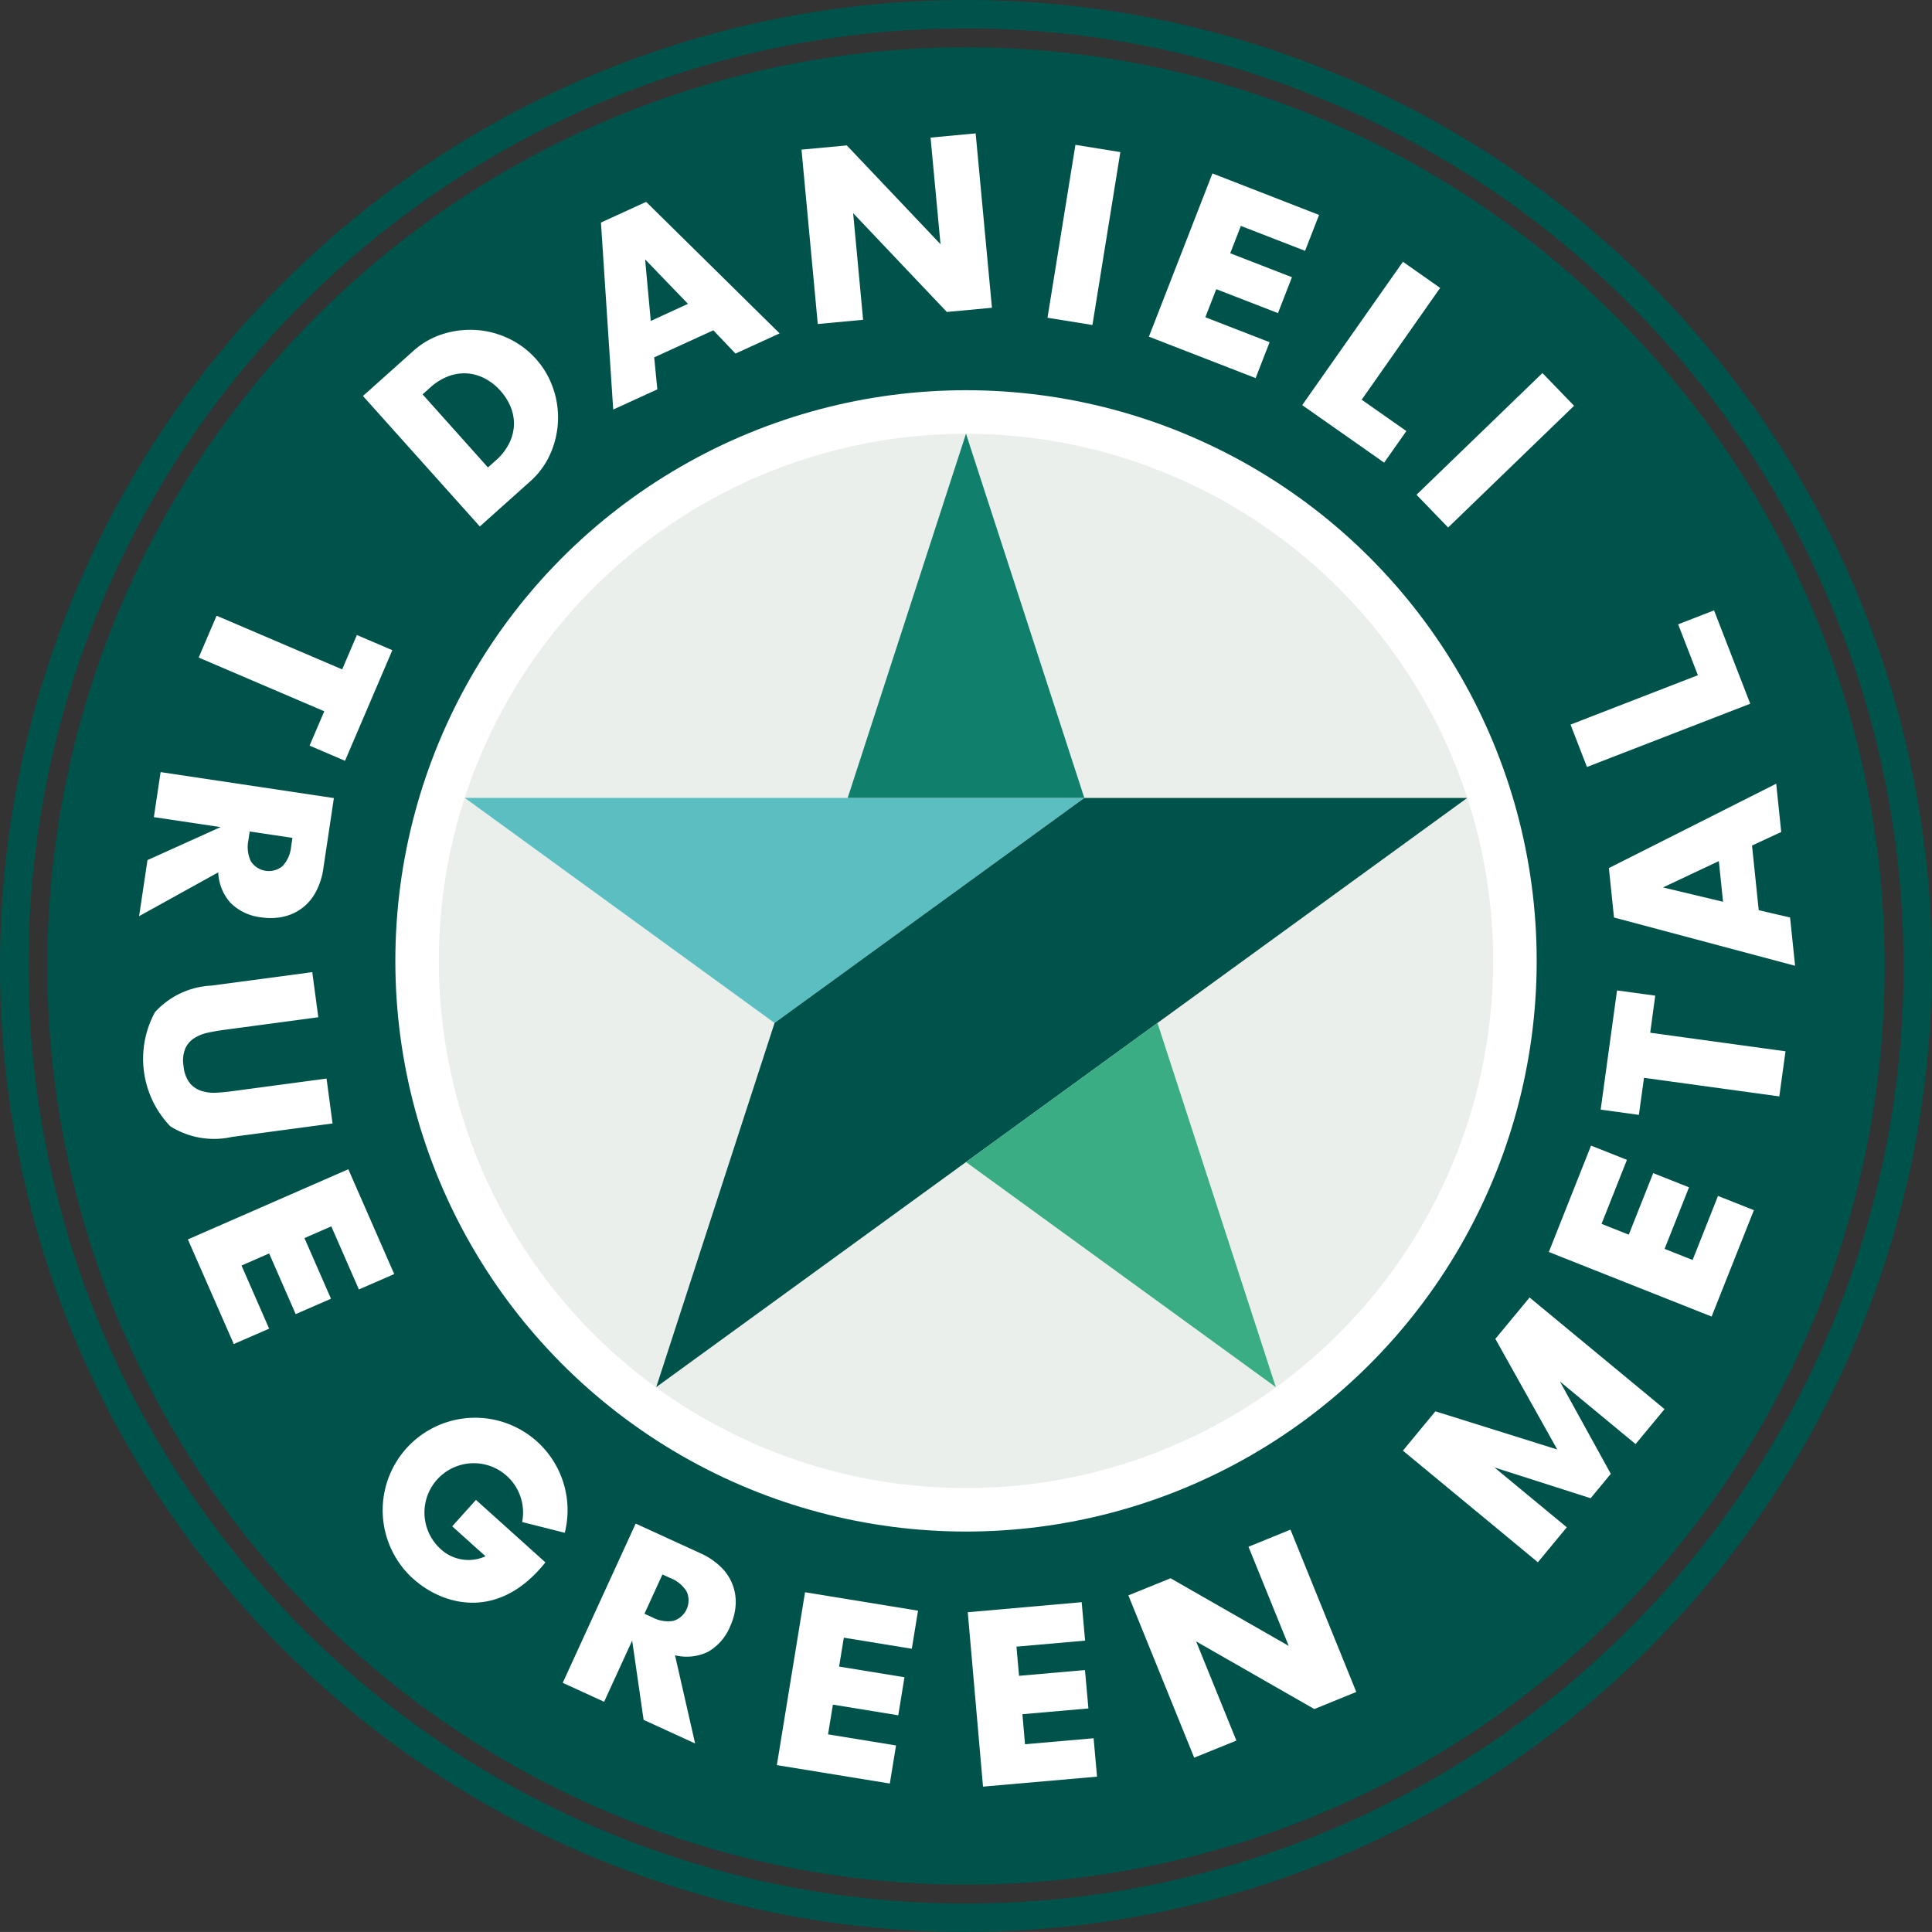
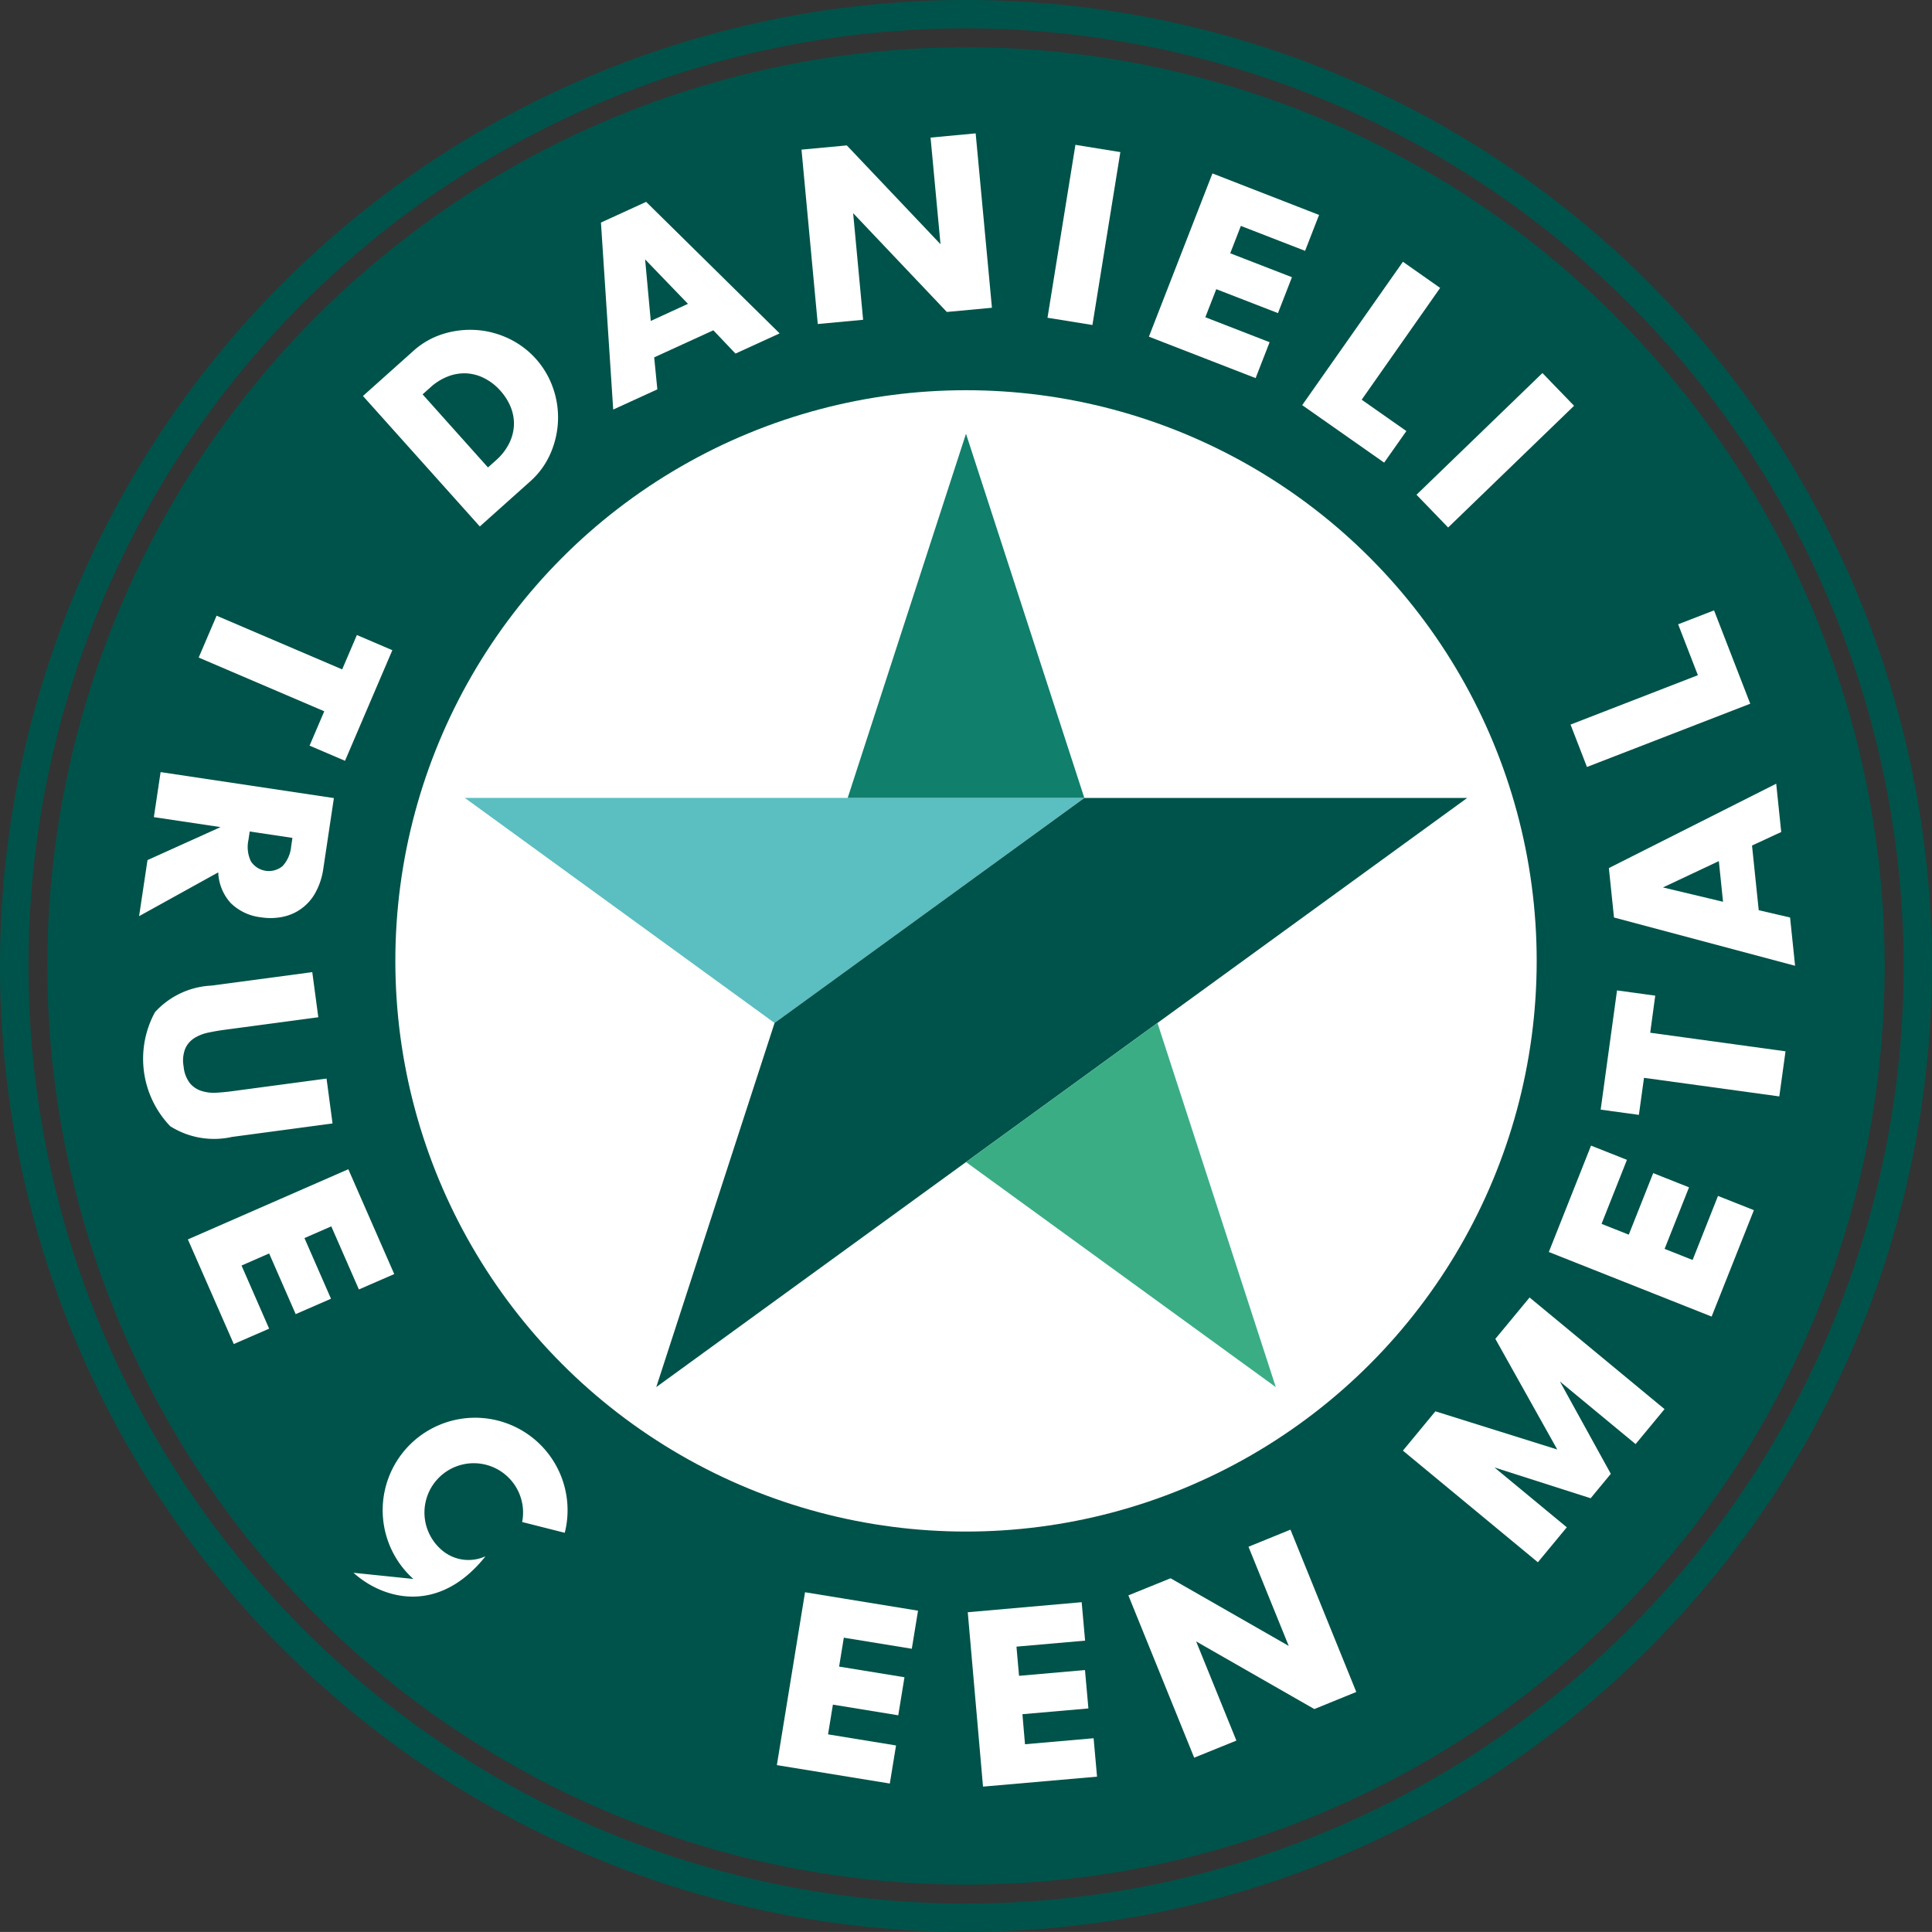
<svg xmlns="http://www.w3.org/2000/svg" id="Raggruppa_16" data-name="Raggruppa 16" width="113.004" height="113" viewBox="0 0 113.004 113">
  <rect x="0" y="0" width="113.004" height="113" fill="#333333" stroke="none" />
  <defs>
    <clipPath id="clip-path">
      <rect id="Rettangolo_24" data-name="Rettangolo 24" width="113.004" height="113" fill="none" />
    </clipPath>
    <clipPath id="clip-path-3">
      <rect id="Rettangolo_22" data-name="Rettangolo 22" width="61.667" height="61.668" fill="none" />
    </clipPath>
    <clipPath id="clip-path-4">
-       <rect id="Rettangolo_21" data-name="Rettangolo 21" width="61.666" height="61.665" fill="none" />
-     </clipPath>
+       </clipPath>
  </defs>
  <g id="Raggruppa_23" data-name="Raggruppa 23" clip-path="url(#clip-path)">
    <g id="Raggruppa_22" data-name="Raggruppa 22">
      <g id="Raggruppa_21" data-name="Raggruppa 21" clip-path="url(#clip-path)">
        <path id="Tracciato_30" data-name="Tracciato 30" d="M111.07,57.333A53.733,53.733,0,1,1,57.334,3.6,53.736,53.736,0,0,1,111.07,57.333" transform="translate(-0.834 -0.833)" fill="#00534a" />
        <path id="Tracciato_31" data-name="Tracciato 31" d="M27.625,28.974l2.937-2.627a4.658,4.658,0,0,1,1.744-1,5.343,5.343,0,0,1,1.942-.233,5.221,5.221,0,0,1,1.892.495,5.022,5.022,0,0,1,2.6,2.891,5.2,5.2,0,0,1,.292,1.936,5.282,5.282,0,0,1-.443,1.91,4.683,4.683,0,0,1-1.192,1.632l-2.937,2.627Zm7.312,4.179.456-.407a3.313,3.313,0,0,0,.776-.987,2.641,2.641,0,0,0,.285-1.057,2.571,2.571,0,0,0-.177-1.054,3.258,3.258,0,0,0-.619-.987,3.146,3.146,0,0,0-.913-.715,2.621,2.621,0,0,0-1.038-.294,2.659,2.659,0,0,0-1.081.166,3.279,3.279,0,0,0-1.057.653l-.456.407Z" transform="translate(-6.395 -5.812)" fill="#fff" />
        <path id="Tracciato_32" data-name="Tracciato 32" d="M52.311,22.875l-3.46,1.583.184,1.872-2.581,1.181-.717-10.938,2.644-1.21,7.807,7.693-2.582,1.182Zm-1.485-1.547-2.506-2.6.331,3.6Z" transform="translate(-10.587 -3.556)" fill="#fff" />
        <path id="Tracciato_33" data-name="Tracciato 33" d="M61.952,21.3,61,11.1l2.651-.247,5.48,5.779-.582-6.236,2.638-.247.952,10.2-2.638.246-5.48-5.779.583,6.237Z" transform="translate(-14.12 -2.348)" fill="#fff" />
        <rect id="Rettangolo_19" data-name="Rettangolo 19" width="10.244" height="2.662" transform="translate(61.269 18.585) rotate(-80.827)" fill="#fff" />
        <path id="Tracciato_34" data-name="Tracciato 34" d="M97.393,15.628l-.818,2.1L92.819,16.27l-.622,1.6,3.61,1.4-.817,2.1-3.61-1.4-.639,1.642L94.5,23.072l-.818,2.1L87.44,22.748,91.156,13.2Z" transform="translate(-20.24 -3.056)" fill="#fff" />
        <path id="Tracciato_35" data-name="Tracciato 35" d="M107.177,21.452l-4.589,6.539,2.614,1.834-1.3,1.846-4.793-3.363L105,19.923Z" transform="translate(-22.942 -4.612)" fill="#fff" />
        <rect id="Rettangolo_20" data-name="Rettangolo 20" width="10.244" height="2.663" transform="matrix(0.719, -0.695, 0.695, 0.719, 82.852, 28.939)" fill="#fff" />
        <path id="Tracciato_36" data-name="Tracciato 36" d="M22.467,52.45l-7.345-3.142,1.048-2.448L23.515,50l.86-2.011,2.074.888-2.768,6.47-2.073-.887Z" transform="translate(-3.501 -10.847)" fill="#fff" />
        <path id="Tracciato_37" data-name="Tracciato 37" d="M10.587,67.189l.491-3.279,4.273-1.93-3.9-.583.394-2.634L21.98,60.282l-.614,4.1a4.094,4.094,0,0,1-.47,1.44,2.816,2.816,0,0,1-1.922,1.409,3.506,3.506,0,0,1-1.24.027,3.005,3.005,0,0,1-1.791-.838,2.841,2.841,0,0,1-.728-1.792Zm6.47-4.952-.075.5a1.946,1.946,0,0,0,.144,1.244,1.253,1.253,0,0,0,1.854.277,1.936,1.936,0,0,0,.5-1.147l.075-.5Z" transform="translate(-2.451 -13.602)" fill="#fff" />
        <path id="Tracciato_38" data-name="Tracciato 38" d="M21.132,76.626l-5.521.739q-.445.06-.9.156a2.493,2.493,0,0,0-.815.314,1.415,1.415,0,0,0-.542.614,1.9,1.9,0,0,0-.1,1.055,1.865,1.865,0,0,0,.372.985,1.462,1.462,0,0,0,.684.45,2.4,2.4,0,0,0,.869.1q.469-.028.914-.088l5.521-.739.351,2.626-5.885.788A4.794,4.794,0,0,1,12.471,83a5.7,5.7,0,0,1-.892-6.672,4.771,4.771,0,0,1,3.315-1.554l5.885-.788Z" transform="translate(-2.514 -17.126)" fill="#fff" />
        <path id="Tracciato_39" data-name="Tracciato 39" d="M26.37,95.119l-2.067.9-1.615-3.691-1.569.686,1.552,3.548-2.066.9-1.552-3.549-1.615.707,1.615,3.692-2.068.9L14.3,93.092l9.385-4.105Z" transform="translate(-3.311 -20.598)" fill="#fff" />
-         <path id="Tracciato_40" data-name="Tracciato 40" d="M30.919,117.331a5.407,5.407,0,1,1,8.856-2.7l-2.492-.63a2.884,2.884,0,1,0-4.783,1.567,2.394,2.394,0,0,0,2.64.436l-1.948-1.752,1.389-1.545,4.061,3.654c-2.723,3.428-5.971,2.542-7.722.966" transform="translate(-6.742 -24.977)" fill="#fff" />
-         <path id="Tracciato_41" data-name="Tracciato 41" d="M50.572,128.818l-3.013-1.381-.669-4.64L45.25,126.38l-2.422-1.109,4.267-9.314,3.767,1.726a4.057,4.057,0,0,1,1.255.851,2.818,2.818,0,0,1,.821,2.236,3.514,3.514,0,0,1-.318,1.2,3.012,3.012,0,0,1-1.3,1.489,2.84,2.84,0,0,1-1.924.2Zm-2.963-7.589.457.209a1.946,1.946,0,0,0,1.235.208,1.255,1.255,0,0,0,.781-1.705,1.942,1.942,0,0,0-.964-.8l-.457-.208Z" transform="translate(-9.914 -26.841)" fill="#fff" />
+         <path id="Tracciato_40" data-name="Tracciato 40" d="M30.919,117.331a5.407,5.407,0,1,1,8.856-2.7l-2.492-.63a2.884,2.884,0,1,0-4.783,1.567,2.394,2.394,0,0,0,2.64.436c-2.723,3.428-5.971,2.542-7.722.966" transform="translate(-6.742 -24.977)" fill="#fff" />
        <path id="Tracciato_42" data-name="Tracciato 42" d="M67.383,122.261l-.364,2.227-3.976-.648-.276,1.691,3.823.623-.363,2.226-3.823-.624-.284,1.739,3.977.649-.364,2.227-6.607-1.077,1.648-10.111Z" transform="translate(-13.687 -28.051)" fill="#fff" />
        <path id="Tracciato_43" data-name="Tracciato 43" d="M80.315,121.939l.2,2.249-4.014.351.15,1.707,3.857-.338.2,2.246-3.859.337L77,130.248l4.013-.351.2,2.247-6.669.583-.892-10.2Z" transform="translate(-17.047 -28.226)" fill="#fff" />
        <path id="Tracciato_44" data-name="Tracciato 44" d="M89.727,129.756l-3.85-9.494,2.468-1,6.911,3.956-2.353-5.8,2.455-1,3.85,9.494-2.455,1-6.912-3.956,2.354,5.8Z" transform="translate(-19.878 -26.948)" fill="#fff" />
        <path id="Tracciato_45" data-name="Tracciato 45" d="M114.181,98.749l7.894,6.529-1.693,2.046-4.427-3.661,2.977,5.4-1.18,1.428-5.625-1.8,4.231,3.5-1.692,2.045-7.894-6.529,1.9-2.3,7.128,2.233-3.621-6.471Z" transform="translate(-24.715 -22.858)" fill="#fff" />
        <path id="Tracciato_46" data-name="Tracciato 46" d="M120.347,87.19l2.1.832-1.485,3.745,1.592.632,1.429-3.6,2.095.831-1.428,3.6,1.638.649,1.485-3.746,2.1.832L127.4,97.189l-9.522-3.777Z" transform="translate(-27.286 -20.182)" fill="#fff" />
        <path id="Tracciato_47" data-name="Tracciato 47" d="M124.722,77.854l7.914,1.087-.363,2.638-7.914-1.087-.3,2.167-2.235-.307.957-6.973,2.235.307Z" transform="translate(-28.2 -17.449)" fill="#fff" />
        <path id="Tracciato_48" data-name="Tracciato 48" d="M130.82,63.262l.392,3.783,1.834.426.293,2.823-10.592-2.822-.3-2.892,9.788-4.935.293,2.825Zm-1.941.911-3.269,1.54,3.515.838Z" transform="translate(-28.343 -13.806)" fill="#fff" />
        <path id="Tracciato_49" data-name="Tracciato 49" d="M119.53,53.134l7.448-2.888-1.154-2.977,2.1-.815,2.117,5.46-9.551,3.7Z" transform="translate(-27.668 -10.753)" fill="#fff" />
        <circle id="Ellisse_3" data-name="Ellisse 3" cx="31.944" cy="31.944" r="31.944" transform="translate(24.559 24.259)" fill="none" stroke="#fff" stroke-miterlimit="10" stroke-width="2.87" />
        <path id="Tracciato_50" data-name="Tracciato 50" d="M56.5,113A56.5,56.5,0,1,1,113,56.5,56.564,56.564,0,0,1,56.5,113m0-111.34A54.84,54.84,0,1,0,111.344,56.5,54.9,54.9,0,0,0,56.5,1.66" fill="#00534a" />
        <path id="Tracciato_51" data-name="Tracciato 51" d="M95.066,63.847A30.833,30.833,0,1,1,64.233,33.014,30.833,30.833,0,0,1,95.066,63.847" transform="translate(-7.731 -7.642)" fill="#fff" />
        <g id="Raggruppa_20" data-name="Raggruppa 20" transform="translate(25.669 25.371)" opacity="0.1">
          <g id="Raggruppa_19" data-name="Raggruppa 19">
            <g id="Raggruppa_18" data-name="Raggruppa 18" clip-path="url(#clip-path-3)">
              <g id="Raggruppa_17" data-name="Raggruppa 17" transform="translate(0.001 0.002)">
                <g id="Raggruppa_16-2" data-name="Raggruppa 16" clip-path="url(#clip-path-4)">
                  <path id="Tracciato_52" data-name="Tracciato 52" d="M95.066,63.847A30.833,30.833,0,1,1,64.233,33.014,30.833,30.833,0,0,1,95.066,63.847" transform="translate(-33.401 -33.014)" fill="#2b5d38" />
                </g>
              </g>
            </g>
          </g>
        </g>
        <path id="Tracciato_53" data-name="Tracciato 53" d="M53.494,73.89,71.612,60.725H35.376Z" transform="translate(-8.189 -14.056)" fill="#5bbec1" />
        <path id="Tracciato_54" data-name="Tracciato 54" d="M49.946,95.189l6.921-21.3L74.985,60.729H97.379Z" transform="translate(-11.561 -14.057)" fill="#00534a" />
        <path id="Tracciato_55" data-name="Tracciato 55" d="M64.516,54.312H78.357l-6.921-21.3Z" transform="translate(-14.934 -7.642)" fill="#107f6c" />
        <path id="Tracciato_56" data-name="Tracciato 56" d="M73.52,85.991l11.2-8.135,6.921,21.3Z" transform="translate(-17.018 -18.022)" fill="#3aad85" />
      </g>
    </g>
  </g>
</svg>